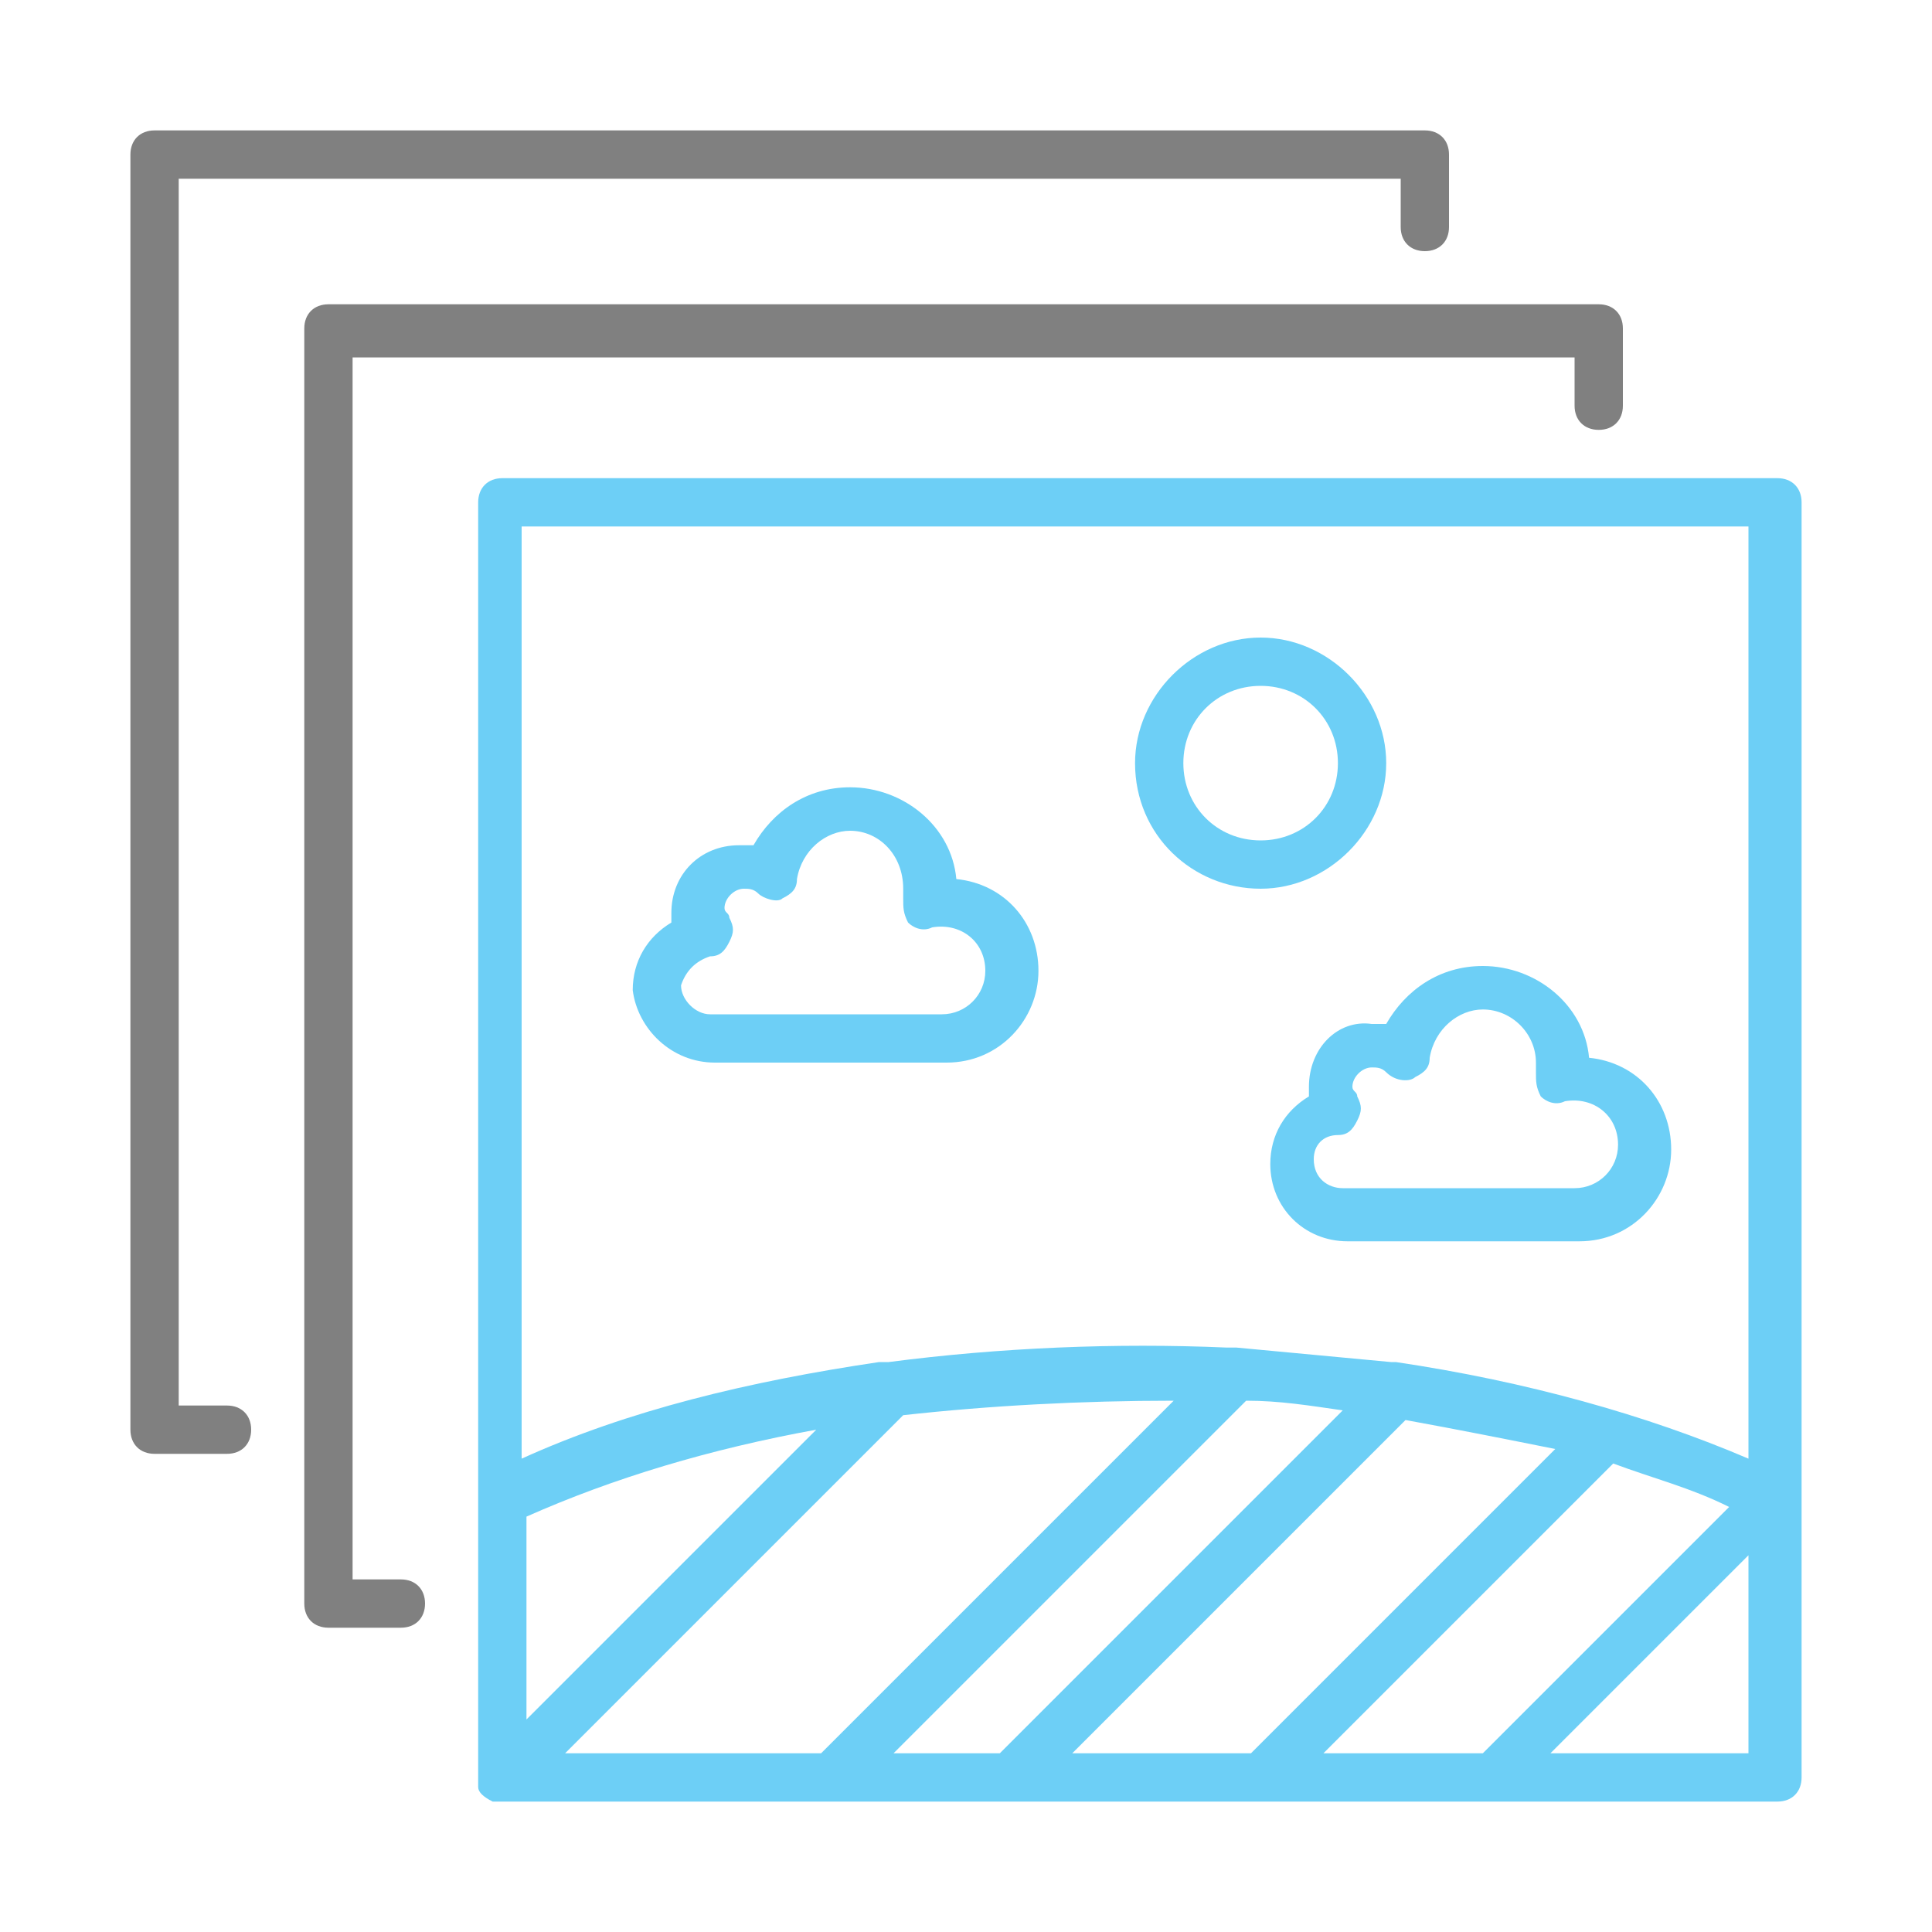
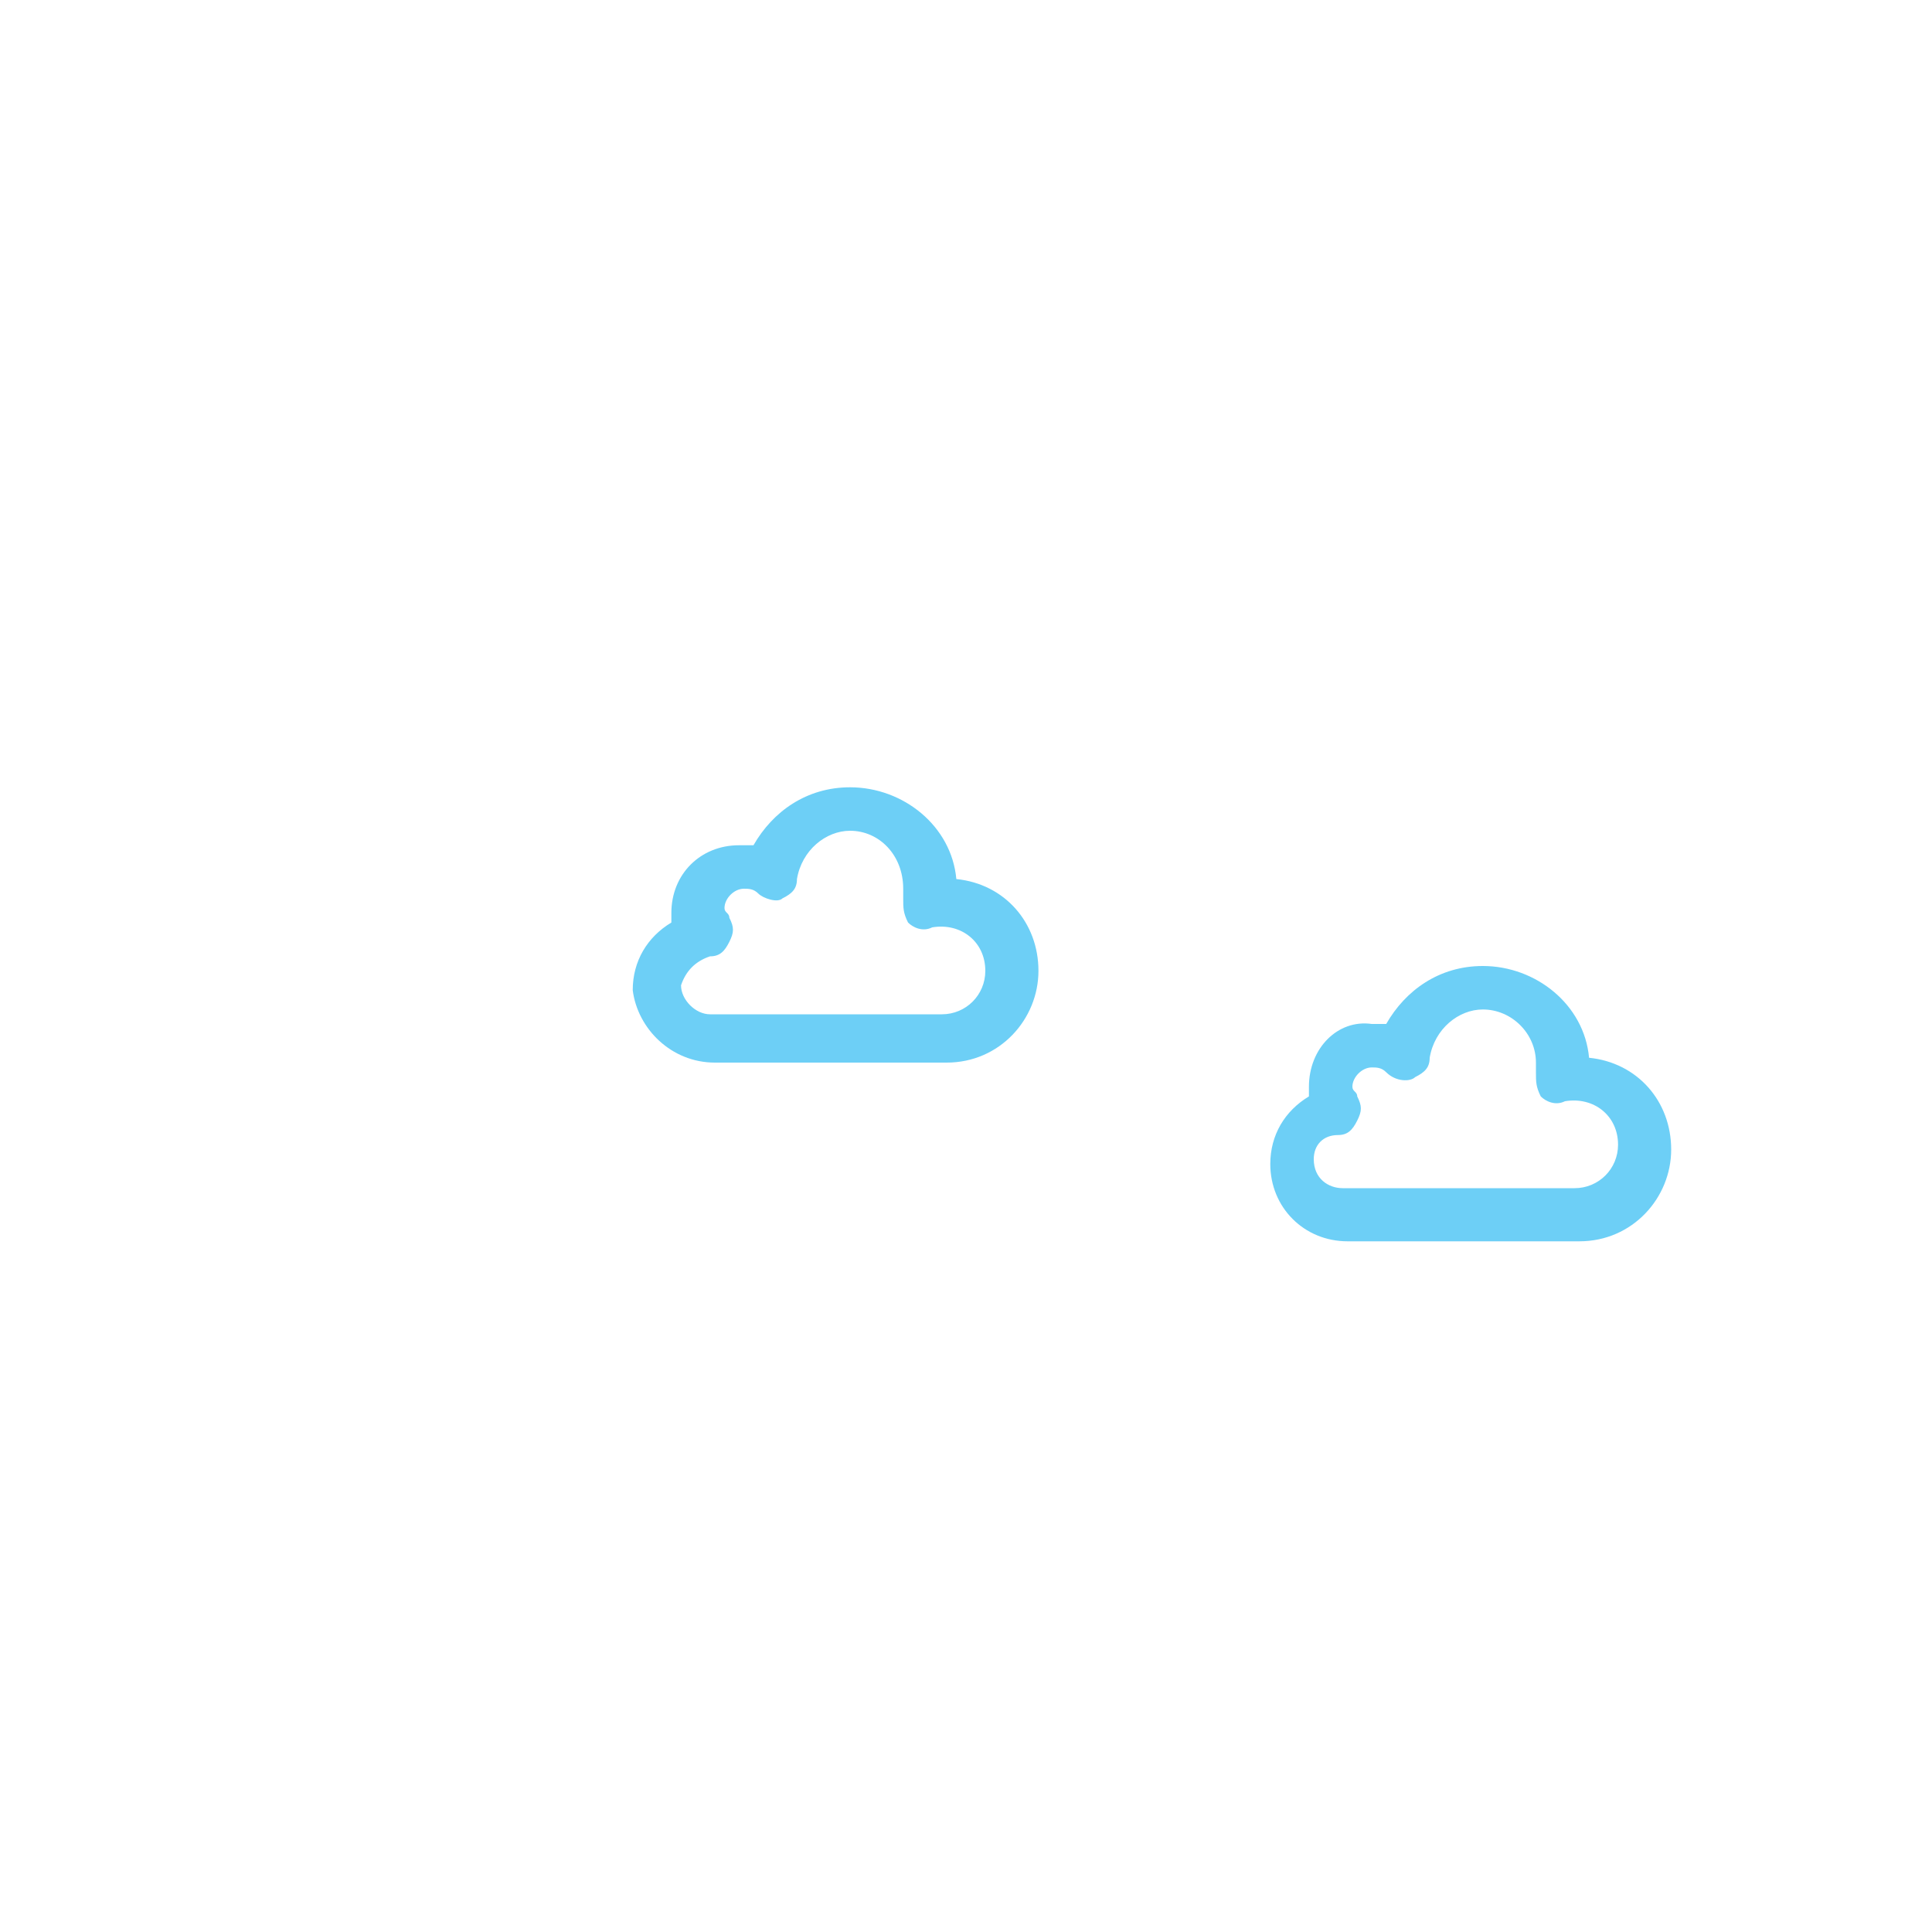
<svg xmlns="http://www.w3.org/2000/svg" version="1.1" id="Layer_1" x="0px" y="0px" viewBox="0 0 40 40" style="enable-background:new 0 0 40 40;" xml:space="preserve">
  <style type="text/css">
	.st0{fill:#808080;}
	.st1{fill:#6DCFF6;}
	.st2{fill:none;stroke:#6DCFF6;stroke-width:2.158;stroke-linecap:round;stroke-linejoin:round;stroke-miterlimit:10;}
</style>
  <g>
    <g>
      <g>
        <g>
-           <path class="st0" d="M4.7,29.1h-1V3.7h25.3v1c0,0.3,0.2,0.5,0.5,0.5c0.3,0,0.5-0.2,0.5-0.5V3.2c0-0.3-0.2-0.5-0.5-0.5H3.2      c-0.3,0-0.5,0.2-0.5,0.5v26.4c0,0.3,0.2,0.5,0.5,0.5h1.5c0.3,0,0.5-0.2,0.5-0.5C5.2,29.3,5,29.1,4.7,29.1z" />
-         </g>
+           </g>
        <g>
-           <path class="st0" d="M8.3,32.7h-1V7.4h25.3v1c0,0.3,0.2,0.5,0.5,0.5c0.3,0,0.5-0.2,0.5-0.5V6.8c0-0.3-0.2-0.5-0.5-0.5H6.8      c-0.3,0-0.5,0.2-0.5,0.5v26.4c0,0.3,0.2,0.5,0.5,0.5h1.5c0.3,0,0.5-0.2,0.5-0.5C8.8,32.9,8.6,32.7,8.3,32.7z" />
-         </g>
+           </g>
      </g>
      <g>
        <g>
-           <path class="st1" d="M36.8,9.9H10.4c-0.3,0-0.5,0.2-0.5,0.5v26.4c0,0.1,0,0.1,0,0.2c0,0.1,0.1,0.2,0.3,0.3c0.1,0,0.1,0,0.2,0      h26.4c0.3,0,0.5-0.2,0.5-0.5V10.4C37.3,10.1,37.1,9.9,36.8,9.9z M27.4,36.3l6-6c0.8,0.3,1.6,0.5,2.4,0.9l-5.1,5.1H27.4z       M22.2,36.3l6.9-6.9c1.1,0.2,2.1,0.4,3.1,0.6l-6.3,6.3H22.2z M18.5,36.3l7.3-7.3c0.7,0,1.3,0.1,2,0.2l-7.1,7.1H18.5z M11.7,36.3      l7-7c1.8-0.2,3.7-0.3,5.6-0.3L17,36.3H11.7z M10.9,31.4c1.8-0.8,3.8-1.4,6-1.8l-6,6V31.4z M36.2,10.9v19.3      c-2.1-0.9-4.6-1.6-7.3-2c0,0-0.1,0-0.1,0c-1.1-0.1-2.1-0.2-3.2-0.3c-0.1,0-0.1,0-0.2,0c-2.3-0.1-4.7,0-7,0.3c-0.1,0-0.1,0-0.2,0      c-2.7,0.4-5.2,1-7.4,2V10.9H36.2z M32.1,36.3l4.1-4.1v4.1H32.1z" />
-         </g>
+           </g>
        <g>
-           <path class="st1" d="M26.1,18.4c1.4,0,2.6-1.2,2.6-2.6c0-1.4-1.2-2.6-2.6-2.6c-1.4,0-2.6,1.2-2.6,2.6      C23.5,17.3,24.7,18.4,26.1,18.4z M26.1,14.2c0.9,0,1.6,0.7,1.6,1.6c0,0.9-0.7,1.6-1.6,1.6c-0.9,0-1.6-0.7-1.6-1.6      C24.5,14.9,25.2,14.2,26.1,14.2z" />
-         </g>
+           </g>
        <g>
          <path class="st1" d="M27.1,22.5c0,0.1,0,0.1,0,0.2c-0.5,0.3-0.8,0.8-0.8,1.4c0,0.9,0.7,1.6,1.6,1.6h4.8c1.1,0,1.9-0.9,1.9-1.9      c0-1-0.7-1.8-1.7-1.9c-0.1-1.1-1.1-1.9-2.2-1.9c-0.9,0-1.6,0.5-2,1.2c-0.1,0-0.2,0-0.3,0C27.7,21.1,27.1,21.7,27.1,22.5z       M29.3,22.3c0.2-0.1,0.3-0.2,0.3-0.4c0.1-0.6,0.6-1,1.1-1c0.6,0,1.1,0.5,1.1,1.1c0,0.1,0,0.1,0,0.2c0,0.2,0,0.3,0.1,0.5      c0.1,0.1,0.3,0.2,0.5,0.1c0.6-0.1,1.1,0.3,1.1,0.9c0,0.5-0.4,0.9-0.9,0.9h-4.8c-0.3,0-0.6-0.2-0.6-0.6c0-0.3,0.2-0.5,0.5-0.5      c0.2,0,0.3-0.1,0.4-0.3c0.1-0.2,0.1-0.3,0-0.5c0-0.1-0.1-0.1-0.1-0.2c0-0.2,0.2-0.4,0.4-0.4c0.1,0,0.2,0,0.3,0.1      C28.9,22.4,29.2,22.4,29.3,22.3z" />
        </g>
        <g>
          <path class="st1" d="M14.8,22h4.8c1.1,0,1.9-0.9,1.9-1.9c0-1-0.7-1.8-1.7-1.9c-0.1-1.1-1.1-1.9-2.2-1.9c-0.9,0-1.6,0.5-2,1.2      c-0.1,0-0.2,0-0.3,0c-0.8,0-1.4,0.6-1.4,1.4c0,0.1,0,0.1,0,0.2c-0.5,0.3-0.8,0.8-0.8,1.4C13.2,21.3,13.9,22,14.8,22z M14.7,19.8      c0.2,0,0.3-0.1,0.4-0.3c0.1-0.2,0.1-0.3,0-0.5c0-0.1-0.1-0.1-0.1-0.2c0-0.2,0.2-0.4,0.4-0.4c0.1,0,0.2,0,0.3,0.1      c0.1,0.1,0.4,0.2,0.5,0.1c0.2-0.1,0.3-0.2,0.3-0.4c0.1-0.6,0.6-1,1.1-1c0.6,0,1.1,0.5,1.1,1.2c0,0.1,0,0.1,0,0.2      c0,0.2,0,0.3,0.1,0.5c0.1,0.1,0.3,0.2,0.5,0.1c0.6-0.1,1.1,0.3,1.1,0.9c0,0.5-0.4,0.9-0.9,0.9h-4.8c-0.3,0-0.6-0.3-0.6-0.6      C14.2,20.1,14.4,19.9,14.7,19.8z" />
        </g>
      </g>
    </g>
  </g>
</svg>